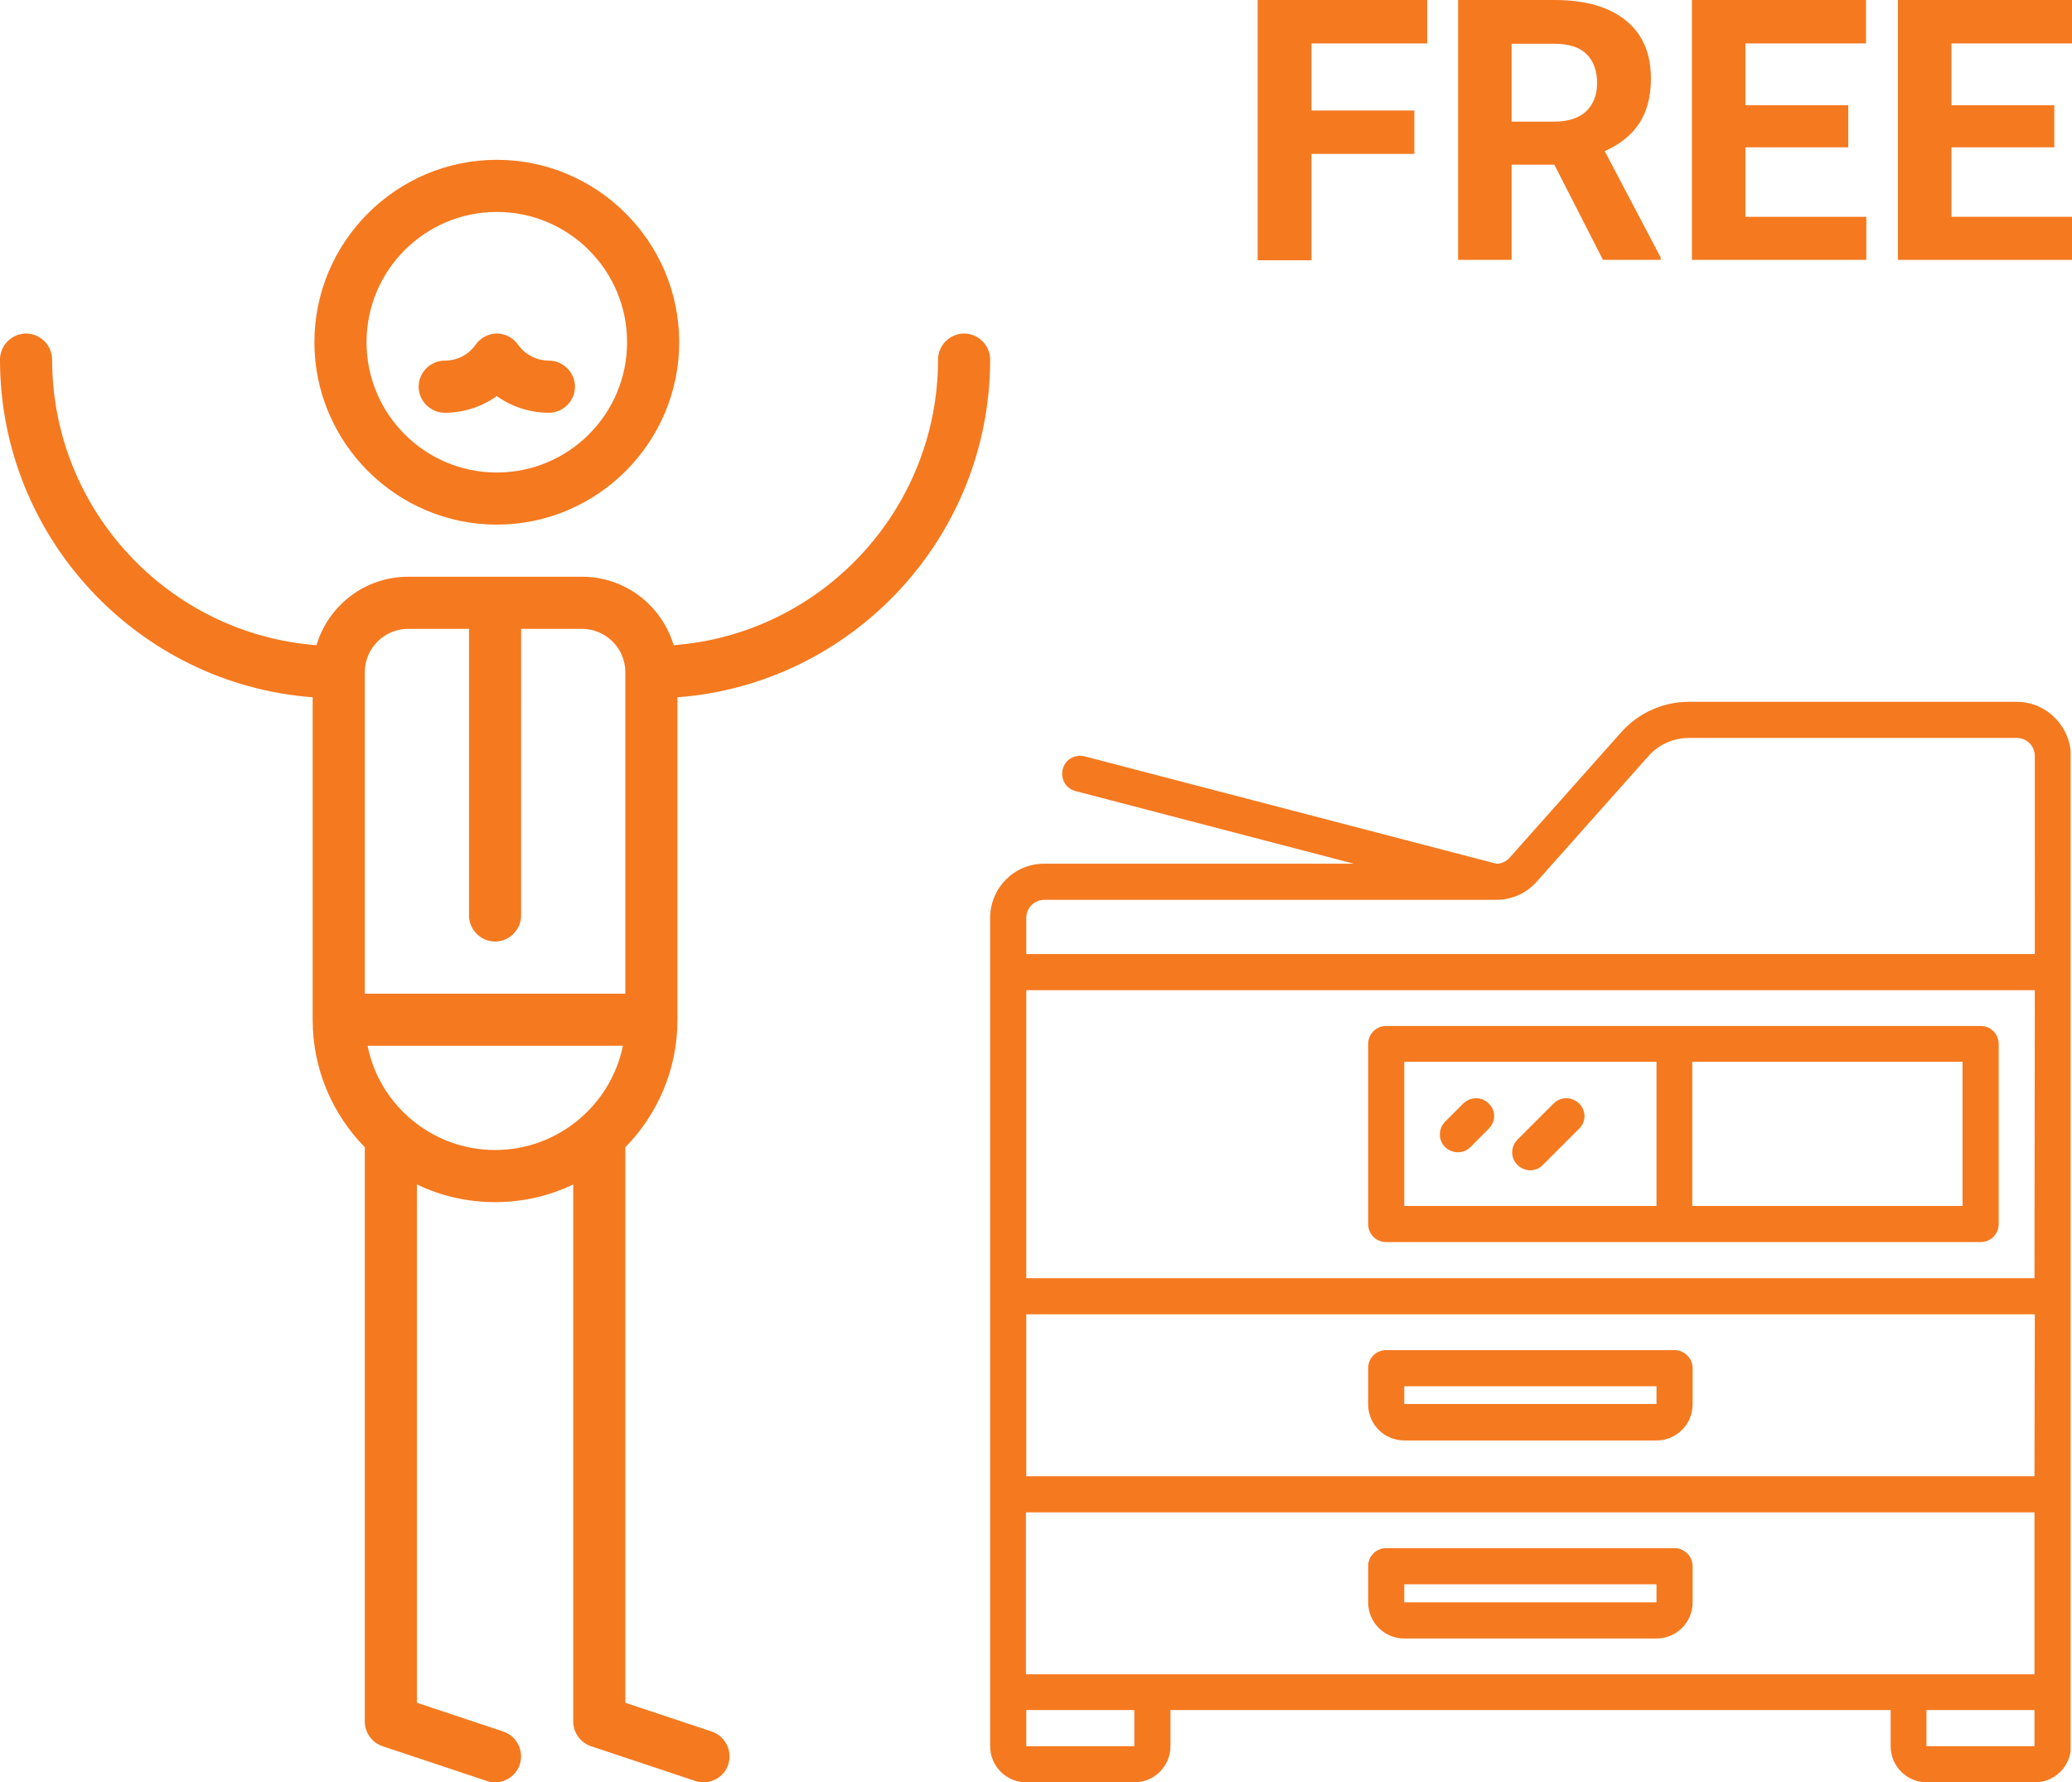
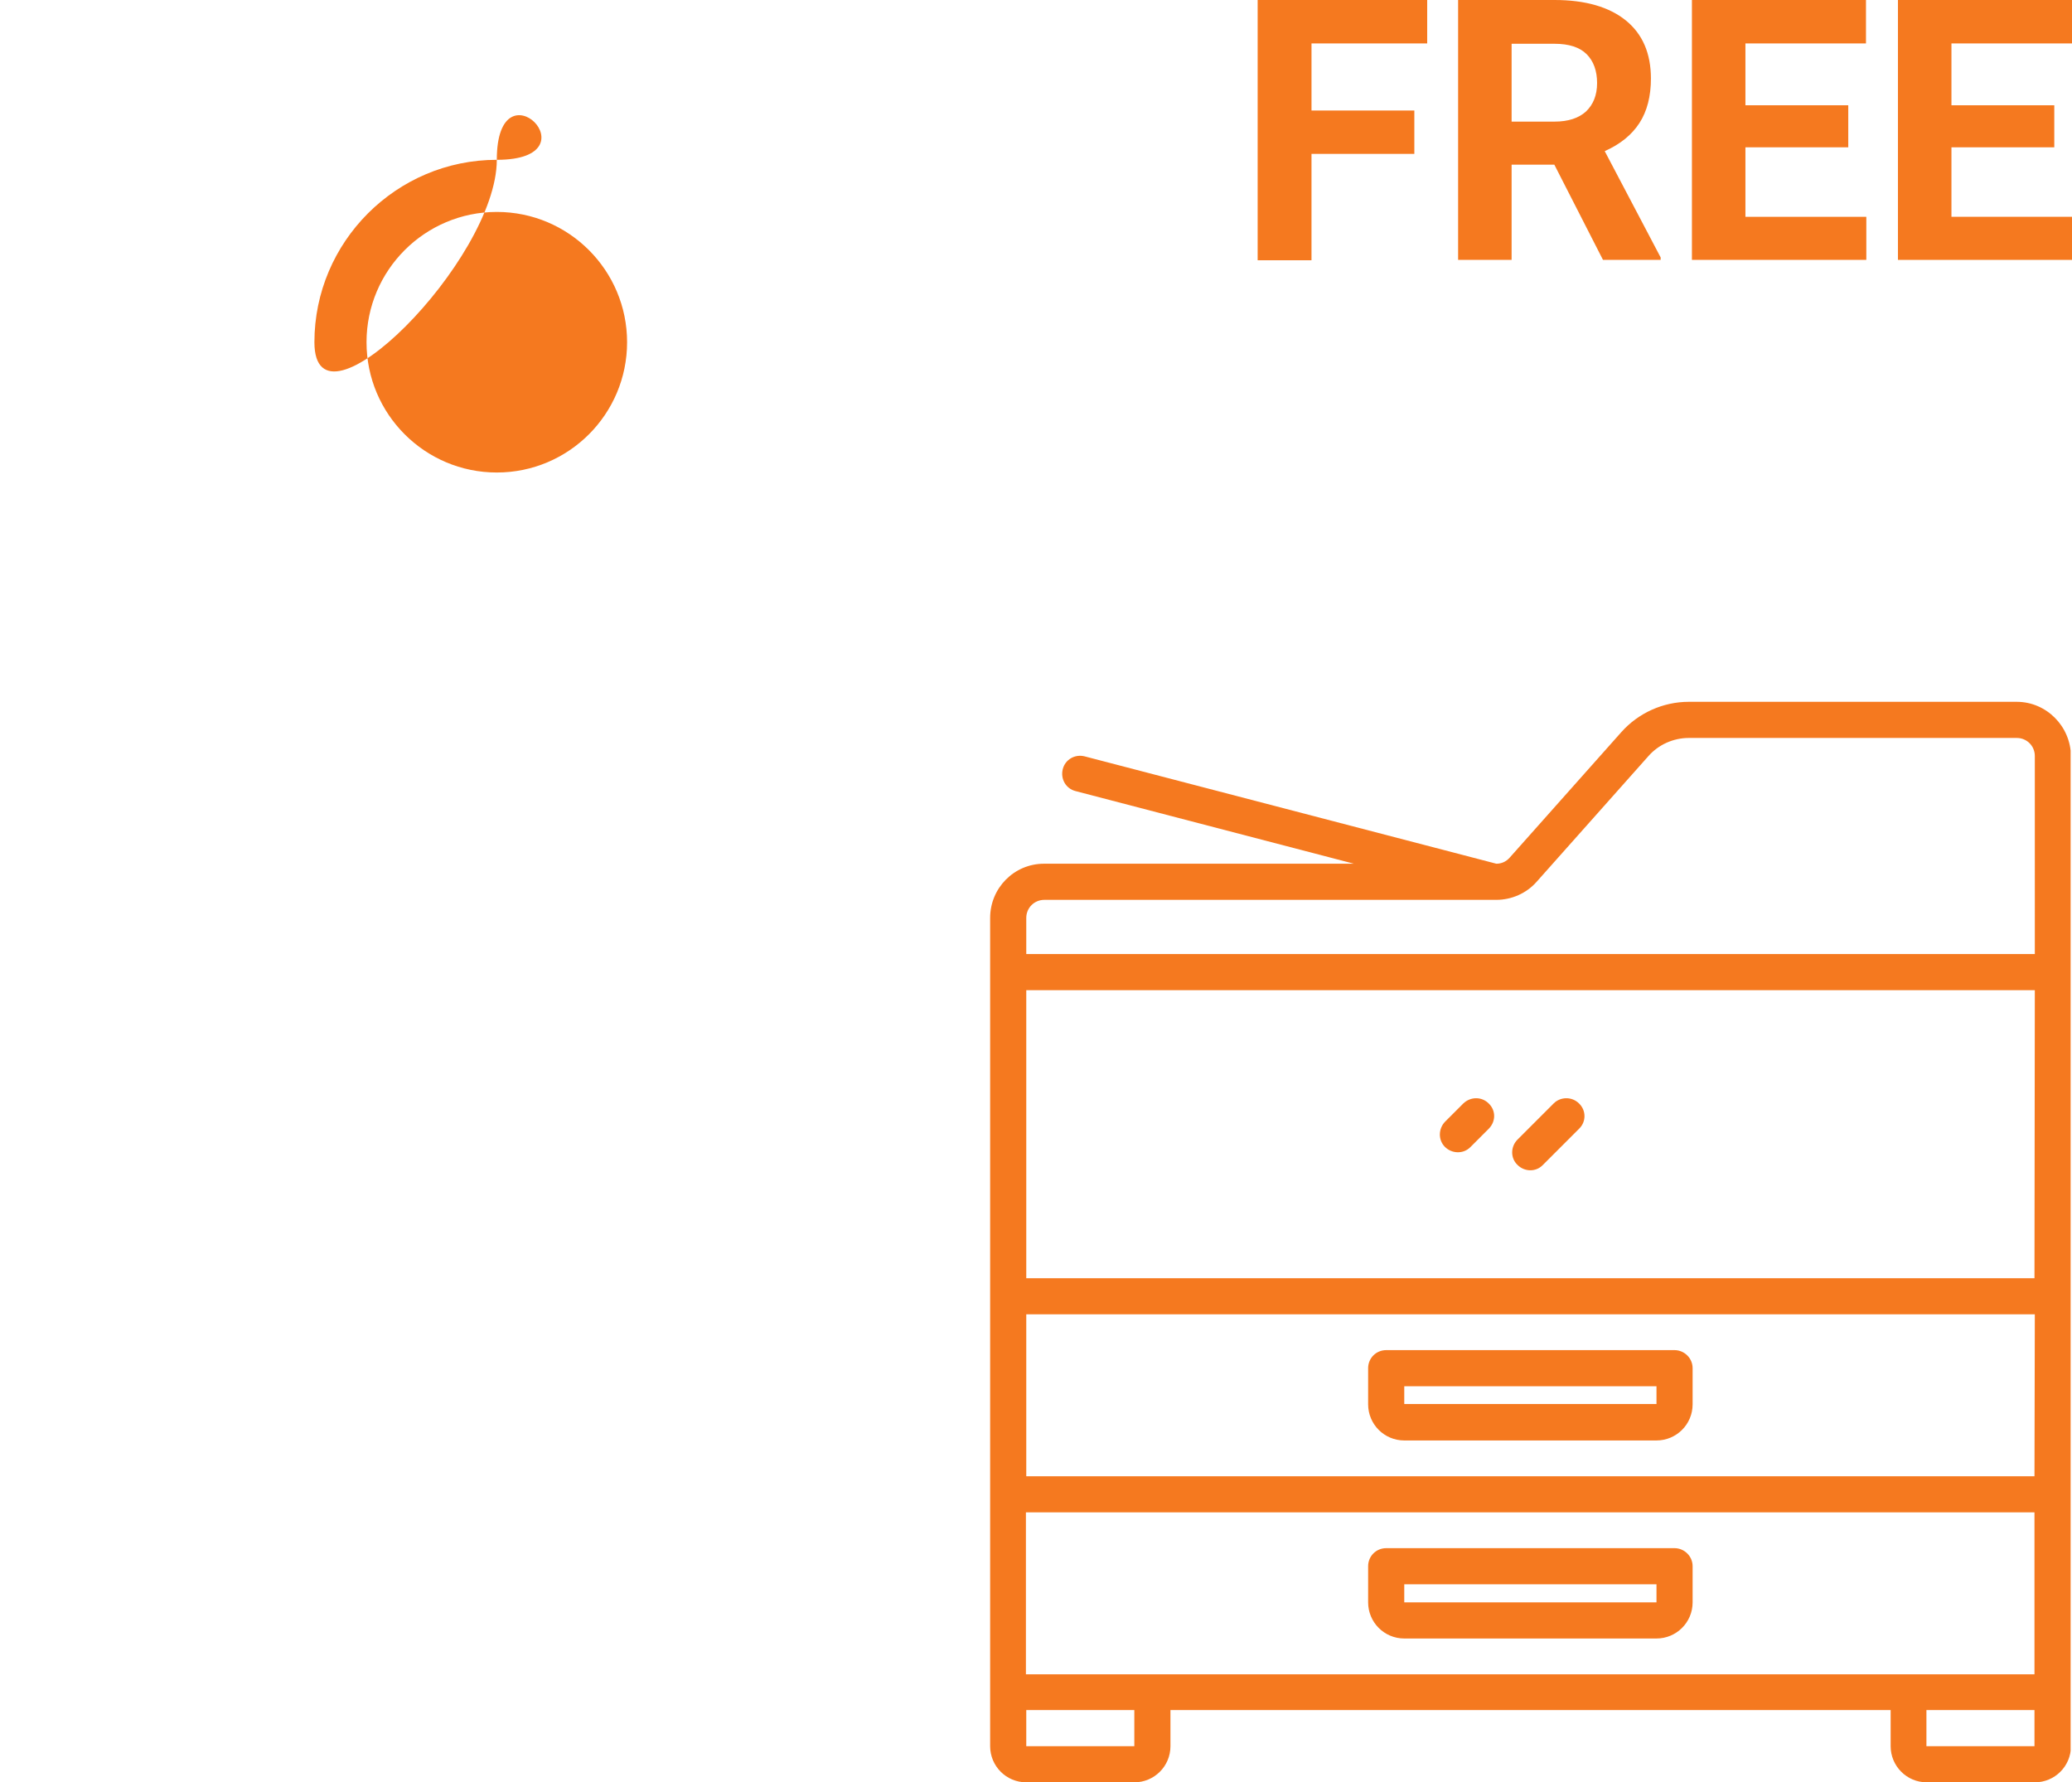
<svg xmlns="http://www.w3.org/2000/svg" xmlns:xlink="http://www.w3.org/1999/xlink" version="1.1" id="Слой_1" x="0px" y="0px" viewBox="0 0 596.4 513" style="enable-background:new 0 0 596.4 513;" xml:space="preserve" width="596.4" height="513">
  <style type="text/css">
	.st0{clip-path:url(#SVGID_2_);}
	.st1{fill:#F5791F;}
</style>
  <g>
    <defs>
      <rect id="SVGID_1_" x="285" y="202" width="311" height="311" />
    </defs>
    <clipPath id="SVGID_2_">
      <use xlink:href="#SVGID_1_" style="overflow:visible;" />
    </clipPath>
    <g class="st0">
      <path class="st1" d="M482,445.6C482,445.6,482,445.6,482,445.6H399c-2.9,0-5.2,2.3-5.2,5.2c0,0,0,0,0,0v10.4    c0,5.7,4.6,10.4,10.4,10.4h72.6c5.7,0,10.4-4.6,10.4-10.4v-10.4C487.2,447.9,484.8,445.6,482,445.6z M476.8,461.2h-72.6V456h72.6    L476.8,461.2L476.8,461.2z" />
      <path class="st1" d="M482,388.6C482,388.6,482,388.6,482,388.6H399c-2.9,0-5.2,2.3-5.2,5.2c0,0,0,0,0,0v10.4    c0,5.7,4.6,10.4,10.4,10.4h72.6c5.7,0,10.4-4.6,10.4-10.4v-10.4C487.2,390.9,484.8,388.6,482,388.6z M476.8,404.1h-72.6V399h72.6    L476.8,404.1L476.8,404.1z" />
      <path class="st1" d="M580.5,202h-94.4c-7.4,0-14.5,3.2-19.4,8.7l-32.2,36.2c-1,1.1-2.3,1.7-3.8,1.7l-118.5-30.9    c-2.8-0.7-5.6,0.9-6.3,3.7c-0.7,2.8,0.9,5.6,3.7,6.3l80.1,20.9h-89.2c-8.6,0-15.5,7-15.5,15.6v238.4c0,5.7,4.6,10.4,10.4,10.4    h31.1c5.7,0,10.4-4.6,10.4-10.4v-10.4h207.3v10.4c0,5.7,4.6,10.4,10.4,10.4h31.1c5.7,0,10.4-4.6,10.4-10.4V217.6    C596,209,589,202,580.5,202z M326.5,502.6h-31.1v-10.4h31.1V502.6z M585.6,502.6h-31.1v-10.4h31.1V502.6z M585.6,481.9h-254h-36.3    v-46.6h290.3L585.6,481.9L585.6,481.9z M585.6,424.9H295.4v-46.6h290.3L585.6,424.9L585.6,424.9z M585.6,367.9H295.4v-82.9h290.3    L585.6,367.9L585.6,367.9z M585.6,274.6H295.4v-10.4c0-2.9,2.3-5.2,5.2-5.2h130.1c4.4,0,8.7-1.9,11.6-5.2l32.2-36.2    c2.9-3.3,7.2-5.2,11.6-5.2h94.4c2.9,0,5.2,2.3,5.2,5.2V274.6z" />
-       <path class="st1" d="M570.1,295.3C570.1,295.3,570.1,295.3,570.1,295.3H399c-2.9,0-5.2,2.3-5.2,5.2c0,0,0,0,0,0v51.8    c0,2.9,2.3,5.2,5.2,5.2c0,0,0,0,0,0h171.1c2.9,0,5.2-2.3,5.2-5.2c0,0,0,0,0,0v-51.8C575.3,297.6,573,295.3,570.1,295.3z     M476.8,347.1h-72.6v-41.5h72.6L476.8,347.1L476.8,347.1z M564.9,347.1h-77.8v-41.5h77.8V347.1z" />
      <path class="st1" d="M428.5,317.6c-2-2-5.2-2-7.3,0l-5.2,5.2c-2,2-2.1,5.3-0.1,7.3c2,2,5.3,2.1,7.3,0.1c0,0,0,0,0.1-0.1l5.2-5.2    C430.6,322.8,430.6,319.6,428.5,317.6z" />
      <path class="st1" d="M454.5,317.6C454.5,317.6,454.5,317.6,454.5,317.6c-2-2-5.3-2-7.3,0c0,0,0,0,0,0l-10.4,10.4    c-2,2-2.1,5.3,0,7.3c2,2,5.3,2.1,7.3,0c0,0,0,0,0,0l10.4-10.4C456.6,322.9,456.6,319.6,454.5,317.6z" />
    </g>
  </g>
  <path class="st1" d="M158,103.8c-3.5,0-6.8-1.7-8.9-4.6c-1.4-2-3.7-3.2-6.1-3.2c-2.4,0-4.7,1.2-6.1,3.2c-2,2.9-5.3,4.6-8.9,4.6  c-4.1,0-7.5,3.4-7.5,7.5c0,4.1,3.4,7.5,7.5,7.5c5.4,0,10.7-1.7,15-4.8c4.3,3.1,9.6,4.8,15,4.8c4.1,0,7.5-3.4,7.5-7.5  C165.5,107.2,162.1,103.8,158,103.8z" />
-   <path class="st1" d="M143,46c-28.9,0-52.5,23.6-52.5,52.5S114.1,151,143,151s52.5-23.6,52.5-52.5S171.9,46,143,46z M143,136  c-20.7,0-37.5-16.8-37.5-37.5S122.3,61,143,61s37.5,16.8,37.5,37.5S163.7,136,143,136z" />
-   <path class="st1" d="M195,293.5v-92.8c50.3-3.8,90-46,90-97.2c0-4.1-3.4-7.5-7.5-7.5s-7.5,3.4-7.5,7.5c0,43.3-33.6,79-76.1,82.2  c-3.4-11.4-13.9-19.7-26.4-19.7h-50c-12.5,0-23,8.3-26.4,19.7C48.6,182.5,15,146.8,15,103.5c0-4.1-3.4-7.5-7.5-7.5S0,99.4,0,103.5  c0,51.2,39.7,93.4,90,97.2v92.8c0,14.3,5.7,27.2,15,36.7v165.3c0,3.2,2.1,6.1,5.1,7.1l30,10c0.8,0.3,1.6,0.4,2.4,0.4  c3.1,0,6.1-2,7.1-5.1c1.3-3.9-0.8-8.2-4.7-9.5l-24.9-8.3V340.9c6.8,3.3,14.5,5.1,22.5,5.1s15.7-1.8,22.5-5.1v154.6  c0,3.2,2.1,6.1,5.1,7.1l30,10c0.8,0.3,1.6,0.4,2.4,0.4c3.1,0,6.1-2,7.1-5.1c1.3-3.9-0.8-8.2-4.7-9.5l-24.9-8.3V330.2  C189.3,320.7,195,307.8,195,293.5z M142.5,331c-18.1,0-33.3-12.9-36.7-30h73.5C175.8,318.1,160.6,331,142.5,331z M105,286v-92.5  c0-6.9,5.6-12.5,12.5-12.5H135v82.5c0,4.1,3.4,7.5,7.5,7.5s7.5-3.4,7.5-7.5V181h17.5c6.9,0,12.5,5.6,12.5,12.5V286H105z" />
+   <path class="st1" d="M143,46c-28.9,0-52.5,23.6-52.5,52.5s52.5-23.6,52.5-52.5S171.9,46,143,46z M143,136  c-20.7,0-37.5-16.8-37.5-37.5S122.3,61,143,61s37.5,16.8,37.5,37.5S163.7,136,143,136z" />
  <path class="st1" d="M407.1,44.3h-29.6v30.6H362V0h48.8v12.5h-33.3v19.3h29.6V44.3z" />
  <path class="st1" d="M447.4,47.4h-12.3v27.4h-15.4V0h27.8c8.8,0,15.7,2,20.5,5.9c4.8,3.9,7.2,9.5,7.2,16.7c0,5.1-1.1,9.4-3.3,12.8  c-2.2,3.4-5.5,6.1-10,8.1L478,74.1v0.7h-16.6L447.4,47.4z M435.1,35h12.4c3.9,0,6.9-1,9-2.9c2.1-2,3.2-4.7,3.2-8.2  c0-3.5-1-6.3-3-8.3c-2-2-5.1-3-9.2-3h-12.4V35z" />
  <path class="st1" d="M532,42.4h-29.6v20h34.8v12.4H487V0h50.1v12.5h-34.7v17.8H532V42.4z" />
  <path class="st1" d="M591.3,42.4h-29.6v20h34.8v12.4h-50.2V0h50.1v12.5h-34.7v17.8h29.6V42.4z" />
</svg>